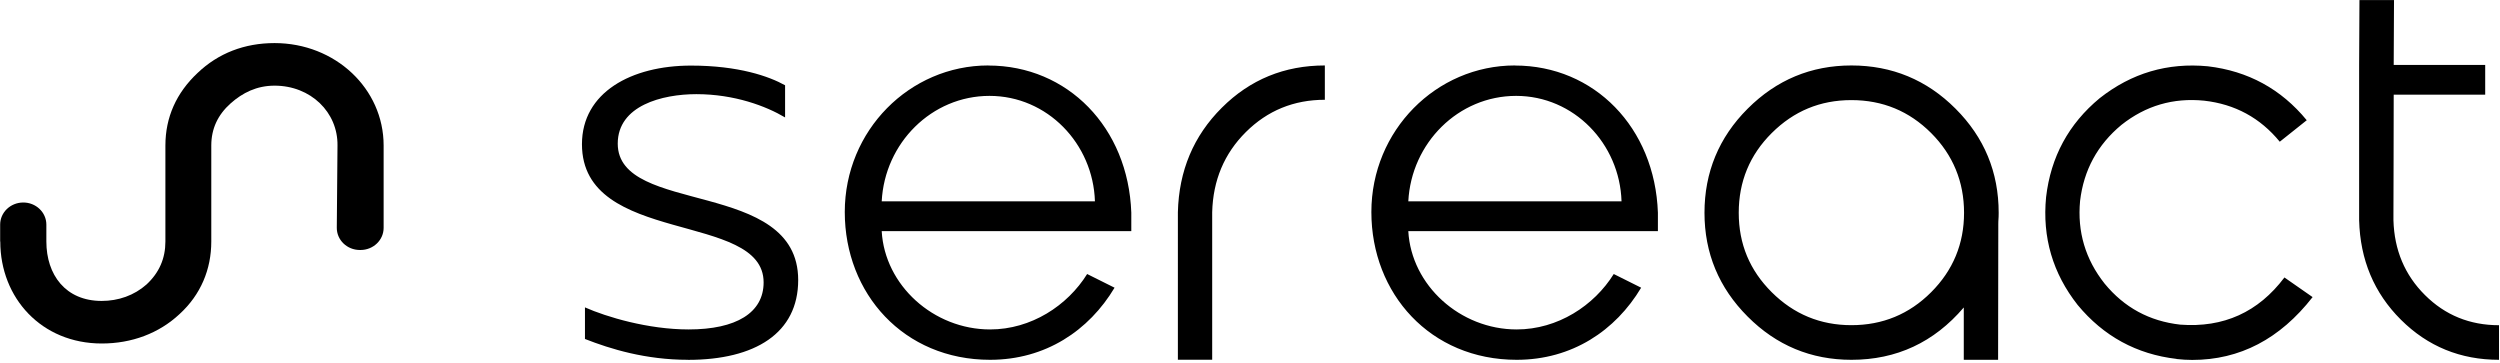
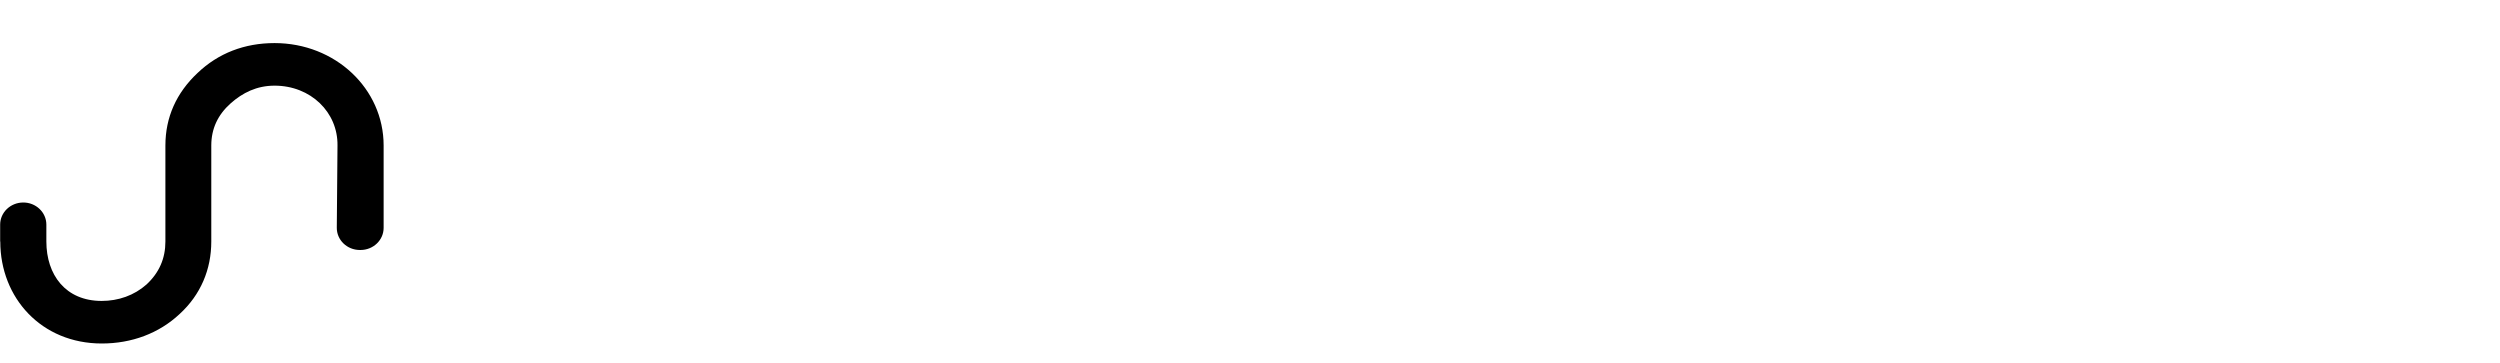
<svg xmlns="http://www.w3.org/2000/svg" class="h-6 block" style="fill-rule:evenodd;clip-rule:evenodd;stroke-linejoin:round;stroke-miterlimit:2" viewBox="0 0 696 101" xml:space="preserve">
  <path d="M226.243 291.723h695.688v197.289H226.243z" fill="none" style="fill:#cc8484;fill-opacity:0" transform="matrix(1 0 0 .508 -226.248 -148.161)" />
  <g transform="translate(-76.534 -18.131)">
    <clippath id="sereact-logo-light-theme_svg__a">
      <path d="M76.578 85.359v-4.695c0-3.383 2.848-6.121 6.371-6.156 3.574-.039 6.492 2.738 6.492 6.156v4.695c0 9.274 5.336 16.551 15.387 16.551 4.664 0 9.055-1.531 12.488-4.574 3.559-3.293 5.266-7.277 5.266-11.957V58.633c0-7.863 3.063-14.66 8.949-20.18 5.766-5.515 13.094-8.328 21.438-8.328 16.898 0 30.367 12.672 30.367 28.508V81.57c0 3.399-2.883 6.157-6.422 6.157h-.195c-3.578 0-6.457-2.793-6.422-6.211l.195-22.883c.125-9.27-7.472-16.656-17.508-16.656-5.015 0-8.929 1.996-12.238 4.929-3.558 3.168-5.391 7.047-5.391 11.727v26.746c0 7.742-2.933 14.785-8.824 20.18-5.761 5.39-13.34 8.203-21.668 8.203-16.773 0-28.25-12.672-28.25-28.383l-.035-.02Z" />
    </clippath>
    <g clip-path="url(#sereact-logo-light-theme_svg__a)">
-       <path d="M76.578 30.125h106.758v83.637H76.578z" style="fill:url(#sereact-logo-light-theme_svg__b);fill-rule:nonzero" />
-     </g>
+       </g>
  </g>
-   <path d="M742.867 79.438c.235 8.289 3.153 15.25 8.774 20.835 5.621 5.606 12.488 8.399 20.617 8.399v9.629c-10.727 0-19.836-3.719-27.309-11.16-7.469-7.438-11.347-16.672-11.633-27.703V36.391l.09-18.239h9.621c-.05 6.868-.086 12.903-.086 18.063h25.473v8.273h-25.473c0 6.707 0 13.114-.035 19.219-.039 6.102-.039 10.816-.039 14.109v1.622ZM682.492 118.051c-11.137-1.301-20.336-6.317-27.539-15.02-6.937-8.808-9.875-18.824-8.789-30.019 1.301-11.211 6.281-20.391 14.926-27.547 8.879-6.992 18.894-9.945 30.101-8.879 11.188 1.316 20.387 6.316 27.539 15.019l-7.507 5.981c-5.461-6.656-12.489-10.465-21.063-11.426-8.594-.855-16.262 1.387-23.023 6.746-6.653 5.516-10.492 12.563-11.508 21.157-.801 8.593 1.476 16.265 6.832 23.027 5.461 6.652 12.469 10.461 21.062 11.422 12.043.91 21.719-3.469 28.997-13.133l7.843 5.465c-9.09 11.656-20.261 17.492-33.515 17.492-1.422 0-2.864-.09-4.34-.25l-.016-.035ZM632.965 77.371c0 .871-.02 1.336-.09 2.352 0 .265-.016.515-.016.781v1.832l-.054 35.965h-9.555v-14.574c-8.289 9.714-18.73 14.574-31.273 14.574-11.243 0-20.883-4.004-28.891-12.031-8.004-8.008-12.023-17.653-12.023-28.899 0-11.246 4-20.98 12.023-28.984 8.008-8.008 17.648-12.032 28.891-12.032 11.242 0 20.972 4.004 28.98 12.032 8.004 8.004 12.008 17.668 12.008 28.984Zm-41.004 31.285c8.699 0 16.098-3.062 22.199-9.164 6.102-6.105 9.164-13.488 9.164-22.121 0-8.629-3.062-16.101-9.164-22.207-6.101-6.101-13.5-9.164-22.199-9.164-8.699 0-16.031 3.063-22.168 9.164-6.137 6.106-9.195 13.508-9.195 22.207 0 8.703 3.058 16.016 9.195 22.121 6.137 6.102 13.52 9.164 22.168 9.164ZM498.297 36.375c22.058 0 38.961 17.242 39.797 40.961v5.144h-69.489c.836 15.09 14.426 27.368 30.172 27.368 11.438 0 21.563-6.637 27.024-15.43l7.629 3.809c-7.133 11.941-19.231 20.074-34.653 20.074-24.05 0-40.453-18.418-40.453-41.141 0-22.726 18.074-40.805 39.953-40.805l.02.02Zm29.672 37.813c-.496-16.086-13.27-29.364-29.352-29.364s-29.176 13.098-30.012 29.364h59.364ZM445.371 45.91c-8.644 0-15.973 3.008-21.988 8.988-6.028 5.997-9.141 13.434-9.375 22.297v41.086h-9.551V77.195c.285-11.531 4.359-21.23 12.238-29.078 7.864-7.847 17.434-11.762 28.676-11.762v9.555ZM351.691 36.375c22.059 0 38.961 17.242 39.797 40.961v5.144H322c.836 15.09 14.43 27.368 30.172 27.368 11.437 0 21.562-6.637 27.023-15.43l7.633 3.809c-7.137 11.941-19.23 20.074-34.656 20.074-24.051 0-40.453-18.418-40.453-41.141 0-22.726 18.074-40.805 39.957-40.805l.015.02Zm29.672 37.813c-.496-16.086-13.269-29.364-29.351-29.364S322.836 57.922 322 74.188h59.363ZM268.082 118.301c-11.777 0-21.562-2.992-28.695-5.801v-8.793c5.976 2.652 17.574 6.141 28.855 6.141 13.27 0 20.883-4.645 20.883-13.098 0-19.91-50.574-10.125-50.574-38.473 0-14.429 13.769-21.886 30.347-21.886 13.274 0 21.723 2.988 26.204 5.48v8.953c-5.301-3.152-14.086-6.48-24.707-6.48-9.45 0-21.883 3.152-21.883 13.773 0 20.074 50.238 9.629 50.238 37.977 0 14.765-11.937 22.222-30.668 22.222v-.015Z" style="fill-rule:nonzero" transform="translate(-76.534 -18.131)" />
  <defs>
    <lineargradient gradienttransform="translate(76.58 71.944) scale(106.756)" gradientunits="userSpaceOnUse" id="sereact-logo-light-theme_svg__b" x1="0" x2="1" y1="0" y2="0">
      <stop offset="0" style="stop-color:#009adf;stop-opacity:1" />
      <stop offset="0.01" style="stop-color:#0098de;stop-opacity:1" />
      <stop offset="0.03" style="stop-color:#0094da;stop-opacity:1" />
      <stop offset="0.04" style="stop-color:#0093d9;stop-opacity:1" />
      <stop offset="0.07" style="stop-color:#008dd3;stop-opacity:1" />
      <stop offset="0.08" style="stop-color:#008cd2;stop-opacity:1" />
      <stop offset="0.11" style="stop-color:#0088ce;stop-opacity:1" />
      <stop offset="0.13" style="stop-color:#0085cb;stop-opacity:1" />
      <stop offset="0.14" style="stop-color:#0083c9;stop-opacity:1" />
      <stop offset="0.15" style="stop-color:#0081c8;stop-opacity:1" />
      <stop offset="0.16" style="stop-color:#0080c6;stop-opacity:1" />
      <stop offset="0.17" style="stop-color:#007ec4;stop-opacity:1" />
      <stop offset="0.18" style="stop-color:#007cc3;stop-opacity:1" />
      <stop offset="0.19" style="stop-color:#007bc1;stop-opacity:1" />
      <stop offset="0.19" style="stop-color:#007ac1;stop-opacity:1" />
      <stop offset="0.2" style="stop-color:#007ac0;stop-opacity:1" />
      <stop offset="0.2" style="stop-color:#0079bf;stop-opacity:1" />
      <stop offset="0.21" style="stop-color:#0077be;stop-opacity:1" />
      <stop offset="0.22" style="stop-color:#0076bc;stop-opacity:1" />
      <stop offset="0.22" style="stop-color:#0075bc;stop-opacity:1" />
      <stop offset="0.23" style="stop-color:#0075bb;stop-opacity:1" />
      <stop offset="0.23" style="stop-color:#0074ba;stop-opacity:1" />
      <stop offset="0.24" style="stop-color:#0072b9;stop-opacity:1" />
      <stop offset="0.25" style="stop-color:#0071b7;stop-opacity:1" />
      <stop offset="0.25" style="stop-color:#0070b7;stop-opacity:1" />
      <stop offset="0.26" style="stop-color:#0070b6;stop-opacity:1" />
      <stop offset="0.26" style="stop-color:#006fb5;stop-opacity:1" />
      <stop offset="0.27" style="stop-color:#006eb5;stop-opacity:1" />
      <stop offset="0.27" style="stop-color:#006eb4;stop-opacity:1" />
      <stop offset="0.27" style="stop-color:#006db4;stop-opacity:1" />
      <stop offset="0.28" style="stop-color:#006cb2;stop-opacity:1" />
      <stop offset="0.29" style="stop-color:#006bb2;stop-opacity:1" />
      <stop offset="0.29" style="stop-color:#006bb1;stop-opacity:1" />
      <stop offset="0.29" style="stop-color:#006ab0;stop-opacity:1" />
      <stop offset="0.3" style="stop-color:#0069b0;stop-opacity:1" />
      <stop offset="0.3" style="stop-color:#0069af;stop-opacity:1" />
      <stop offset="0.31" style="stop-color:#0067ae;stop-opacity:1" />
      <stop offset="0.31" style="stop-color:#0067ad;stop-opacity:1" />
      <stop offset="0.32" style="stop-color:#0066ad;stop-opacity:1" />
      <stop offset="0.32" style="stop-color:#0066ac;stop-opacity:1" />
      <stop offset="0.32" style="stop-color:#0065ab;stop-opacity:1" />
      <stop offset="0.33" style="stop-color:#0064ab;stop-opacity:1" />
      <stop offset="0.33" style="stop-color:#0064aa;stop-opacity:1" />
      <stop offset="0.34" style="stop-color:#0062a9;stop-opacity:1" />
      <stop offset="0.34" style="stop-color:#0062a8;stop-opacity:1" />
      <stop offset="0.35" style="stop-color:#0061a8;stop-opacity:1" />
      <stop offset="0.35" style="stop-color:#0061a7;stop-opacity:1" />
      <stop offset="0.36" style="stop-color:#0060a6;stop-opacity:1" />
      <stop offset="0.36" style="stop-color:#005fa6;stop-opacity:1" />
      <stop offset="0.36" style="stop-color:#005fa5;stop-opacity:1" />
      <stop offset="0.37" style="stop-color:#005da4;stop-opacity:1" />
      <stop offset="0.38" style="stop-color:#005da3;stop-opacity:1" />
      <stop offset="0.39" style="stop-color:#005ba1;stop-opacity:1" />
      <stop offset="0.39" style="stop-color:#005aa1;stop-opacity:1" />
      <stop offset="0.39" style="stop-color:#005aa0;stop-opacity:1" />
      <stop offset="0.4" style="stop-color:#00589f;stop-opacity:1" />
      <stop offset="0.41" style="stop-color:#00589e;stop-opacity:1" />
      <stop offset="0.42" style="stop-color:#00569c;stop-opacity:1" />
      <stop offset="0.43" style="stop-color:#00539a;stop-opacity:1" />
      <stop offset="0.44" style="stop-color:#005399;stop-opacity:1" />
      <stop offset="0.45" style="stop-color:#005197;stop-opacity:1" />
      <stop offset="0.46" style="stop-color:#004e95;stop-opacity:1" />
      <stop offset="0.47" style="stop-color:#004e94;stop-opacity:1" />
      <stop offset="0.48" style="stop-color:#004c92;stop-opacity:1" />
      <stop offset="0.5" style="stop-color:#00488f;stop-opacity:1" />
      <stop offset="0.5" style="stop-color:#00488f;stop-opacity:1" />
      <stop offset="0.51" style="stop-color:#00478e;stop-opacity:1" />
      <stop offset="0.51" style="stop-color:#00478d;stop-opacity:1" />
      <stop offset="0.53" style="stop-color:#00438a;stop-opacity:1" />
      <stop offset="0.54" style="stop-color:#004388;stop-opacity:1" />
      <stop offset="0.55" style="stop-color:#004288;stop-opacity:1" />
      <stop offset="0.55" style="stop-color:#014286;stop-opacity:1" />
      <stop offset="0.56" style="stop-color:#014185;stop-opacity:1" />
      <stop offset="0.57" style="stop-color:#024184;stop-opacity:1" />
      <stop offset="0.57" style="stop-color:#024184;stop-opacity:1" />
      <stop offset="0.58" style="stop-color:#024082;stop-opacity:1" />
      <stop offset="0.58" style="stop-color:#024082;stop-opacity:1" />
      <stop offset="0.59" style="stop-color:#034081;stop-opacity:1" />
      <stop offset="0.59" style="stop-color:#033f81;stop-opacity:1" />
      <stop offset="0.6" style="stop-color:#033f7f;stop-opacity:1" />
      <stop offset="0.6" style="stop-color:#033f7f;stop-opacity:1" />
      <stop offset="0.61" style="stop-color:#043e7e;stop-opacity:1" />
      <stop offset="0.62" style="stop-color:#053d7b;stop-opacity:1" />
      <stop offset="0.63" style="stop-color:#053d79;stop-opacity:1" />
      <stop offset="0.64" style="stop-color:#053c79;stop-opacity:1" />
      <stop offset="0.64" style="stop-color:#063c77;stop-opacity:1" />
      <stop offset="0.65" style="stop-color:#063b77;stop-opacity:1" />
      <stop offset="0.66" style="stop-color:#063b75;stop-opacity:1" />
      <stop offset="0.67" style="stop-color:#073a73;stop-opacity:1" />
      <stop offset="0.68" style="stop-color:#083a72;stop-opacity:1" />
      <stop offset="0.68" style="stop-color:#083972;stop-opacity:1" />
      <stop offset="0.69" style="stop-color:#083970;stop-opacity:1" />
      <stop offset="0.69" style="stop-color:#083970;stop-opacity:1" />
      <stop offset="0.7" style="stop-color:#09386e;stop-opacity:1" />
      <stop offset="0.71" style="stop-color:#09376d;stop-opacity:1" />
      <stop offset="0.71" style="stop-color:#0a376c;stop-opacity:1" />
      <stop offset="0.72" style="stop-color:#0a366a;stop-opacity:1" />
      <stop offset="0.73" style="stop-color:#0a366a;stop-opacity:1" />
      <stop offset="0.73" style="stop-color:#0b3669;stop-opacity:1" />
      <stop offset="0.74" style="stop-color:#0b3568;stop-opacity:1" />
      <stop offset="0.76" style="stop-color:#0c3464;stop-opacity:1" />
      <stop offset="0.77" style="stop-color:#0d3363;stop-opacity:1" />
      <stop offset="0.77" style="stop-color:#0d3363;stop-opacity:1" />
      <stop offset="0.78" style="stop-color:#0d3361;stop-opacity:1" />
      <stop offset="0.78" style="stop-color:#0d3261;stop-opacity:1" />
      <stop offset="0.8" style="stop-color:#0e315e;stop-opacity:1" />
      <stop offset="0.8" style="stop-color:#0e315d;stop-opacity:1" />
      <stop offset="0.8" style="stop-color:#0f315d;stop-opacity:1" />
      <stop offset="0.81" style="stop-color:#0f315c;stop-opacity:1" />
      <stop offset="0.81" style="stop-color:#0f305c;stop-opacity:1" />
      <stop offset="0.82" style="stop-color:#0f305b;stop-opacity:1" />
      <stop offset="0.82" style="stop-color:#10305a;stop-opacity:1" />
      <stop offset="0.82" style="stop-color:#102f5a;stop-opacity:1" />
      <stop offset="0.86" style="stop-color:#122d54;stop-opacity:1" />
      <stop offset="0.87" style="stop-color:#122d52;stop-opacity:1" />
      <stop offset="0.87" style="stop-color:#122c52;stop-opacity:1" />
      <stop offset="0.88" style="stop-color:#132c51;stop-opacity:1" />
      <stop offset="0.88" style="stop-color:#132c51;stop-opacity:1" />
      <stop offset="0.88" style="stop-color:#132b50;stop-opacity:1" />
      <stop offset="0.89" style="stop-color:#132b4f;stop-opacity:1" />
      <stop offset="0.89" style="stop-color:#132b4f;stop-opacity:1" />
      <stop offset="0.89" style="stop-color:#142b4e;stop-opacity:1" />
      <stop offset="0.91" style="stop-color:#152a4b;stop-opacity:1" />
      <stop offset="0.91" style="stop-color:#15294b;stop-opacity:1" />
      <stop offset="0.92" style="stop-color:#152949;stop-opacity:1" />
      <stop offset="0.93" style="stop-color:#152949;stop-opacity:1" />
      <stop offset="0.93" style="stop-color:#162848;stop-opacity:1" />
      <stop offset="0.93" style="stop-color:#162847;stop-opacity:1" />
      <stop offset="0.94" style="stop-color:#162746;stop-opacity:1" />
      <stop offset="0.95" style="stop-color:#162745;stop-opacity:1" />
      <stop offset="0.95" style="stop-color:#172745;stop-opacity:1" />
      <stop offset="0.95" style="stop-color:#172744;stop-opacity:1" />
      <stop offset="0.96" style="stop-color:#172644;stop-opacity:1" />
      <stop offset="0.96" style="stop-color:#182642;stop-opacity:1" />
      <stop offset="0.97" style="stop-color:#182541;stop-opacity:1" />
      <stop offset="0.99" style="stop-color:#19243e;stop-opacity:1" />
      <stop offset="0.99" style="stop-color:#19243e;stop-opacity:1" />
      <stop offset="1" style="stop-color:#1a233c;stop-opacity:1" />
    </lineargradient>
  </defs>
</svg>